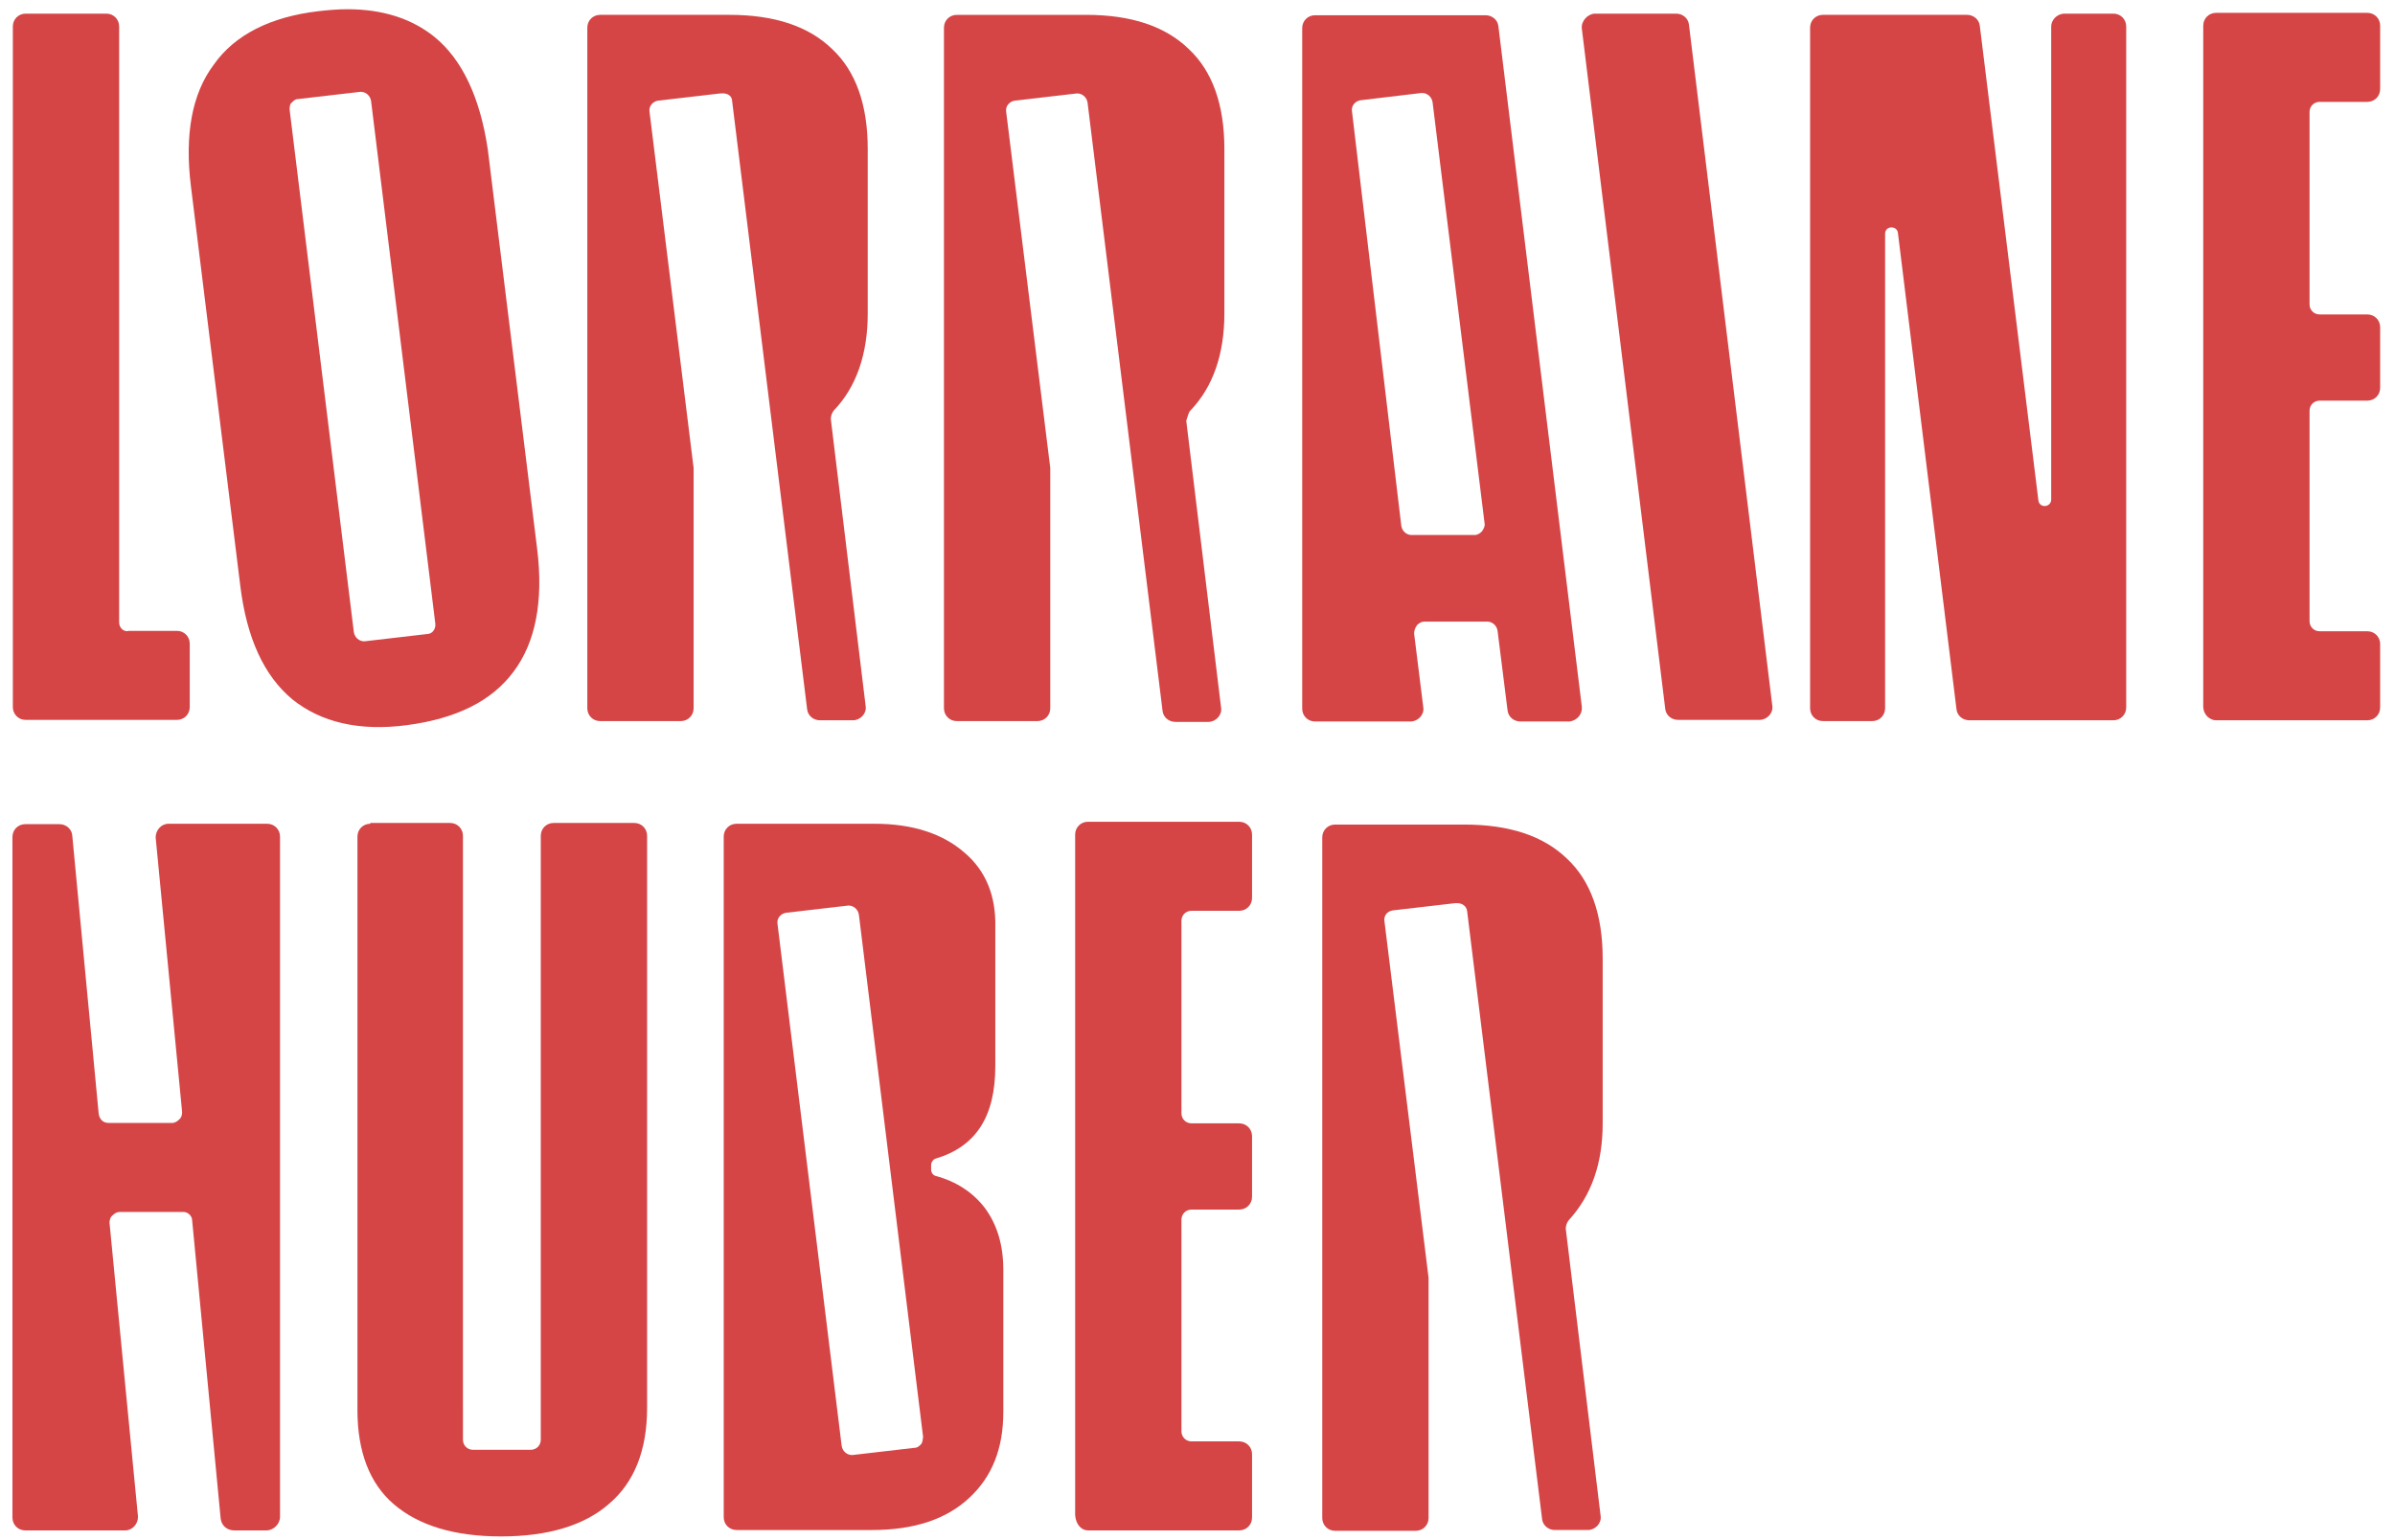
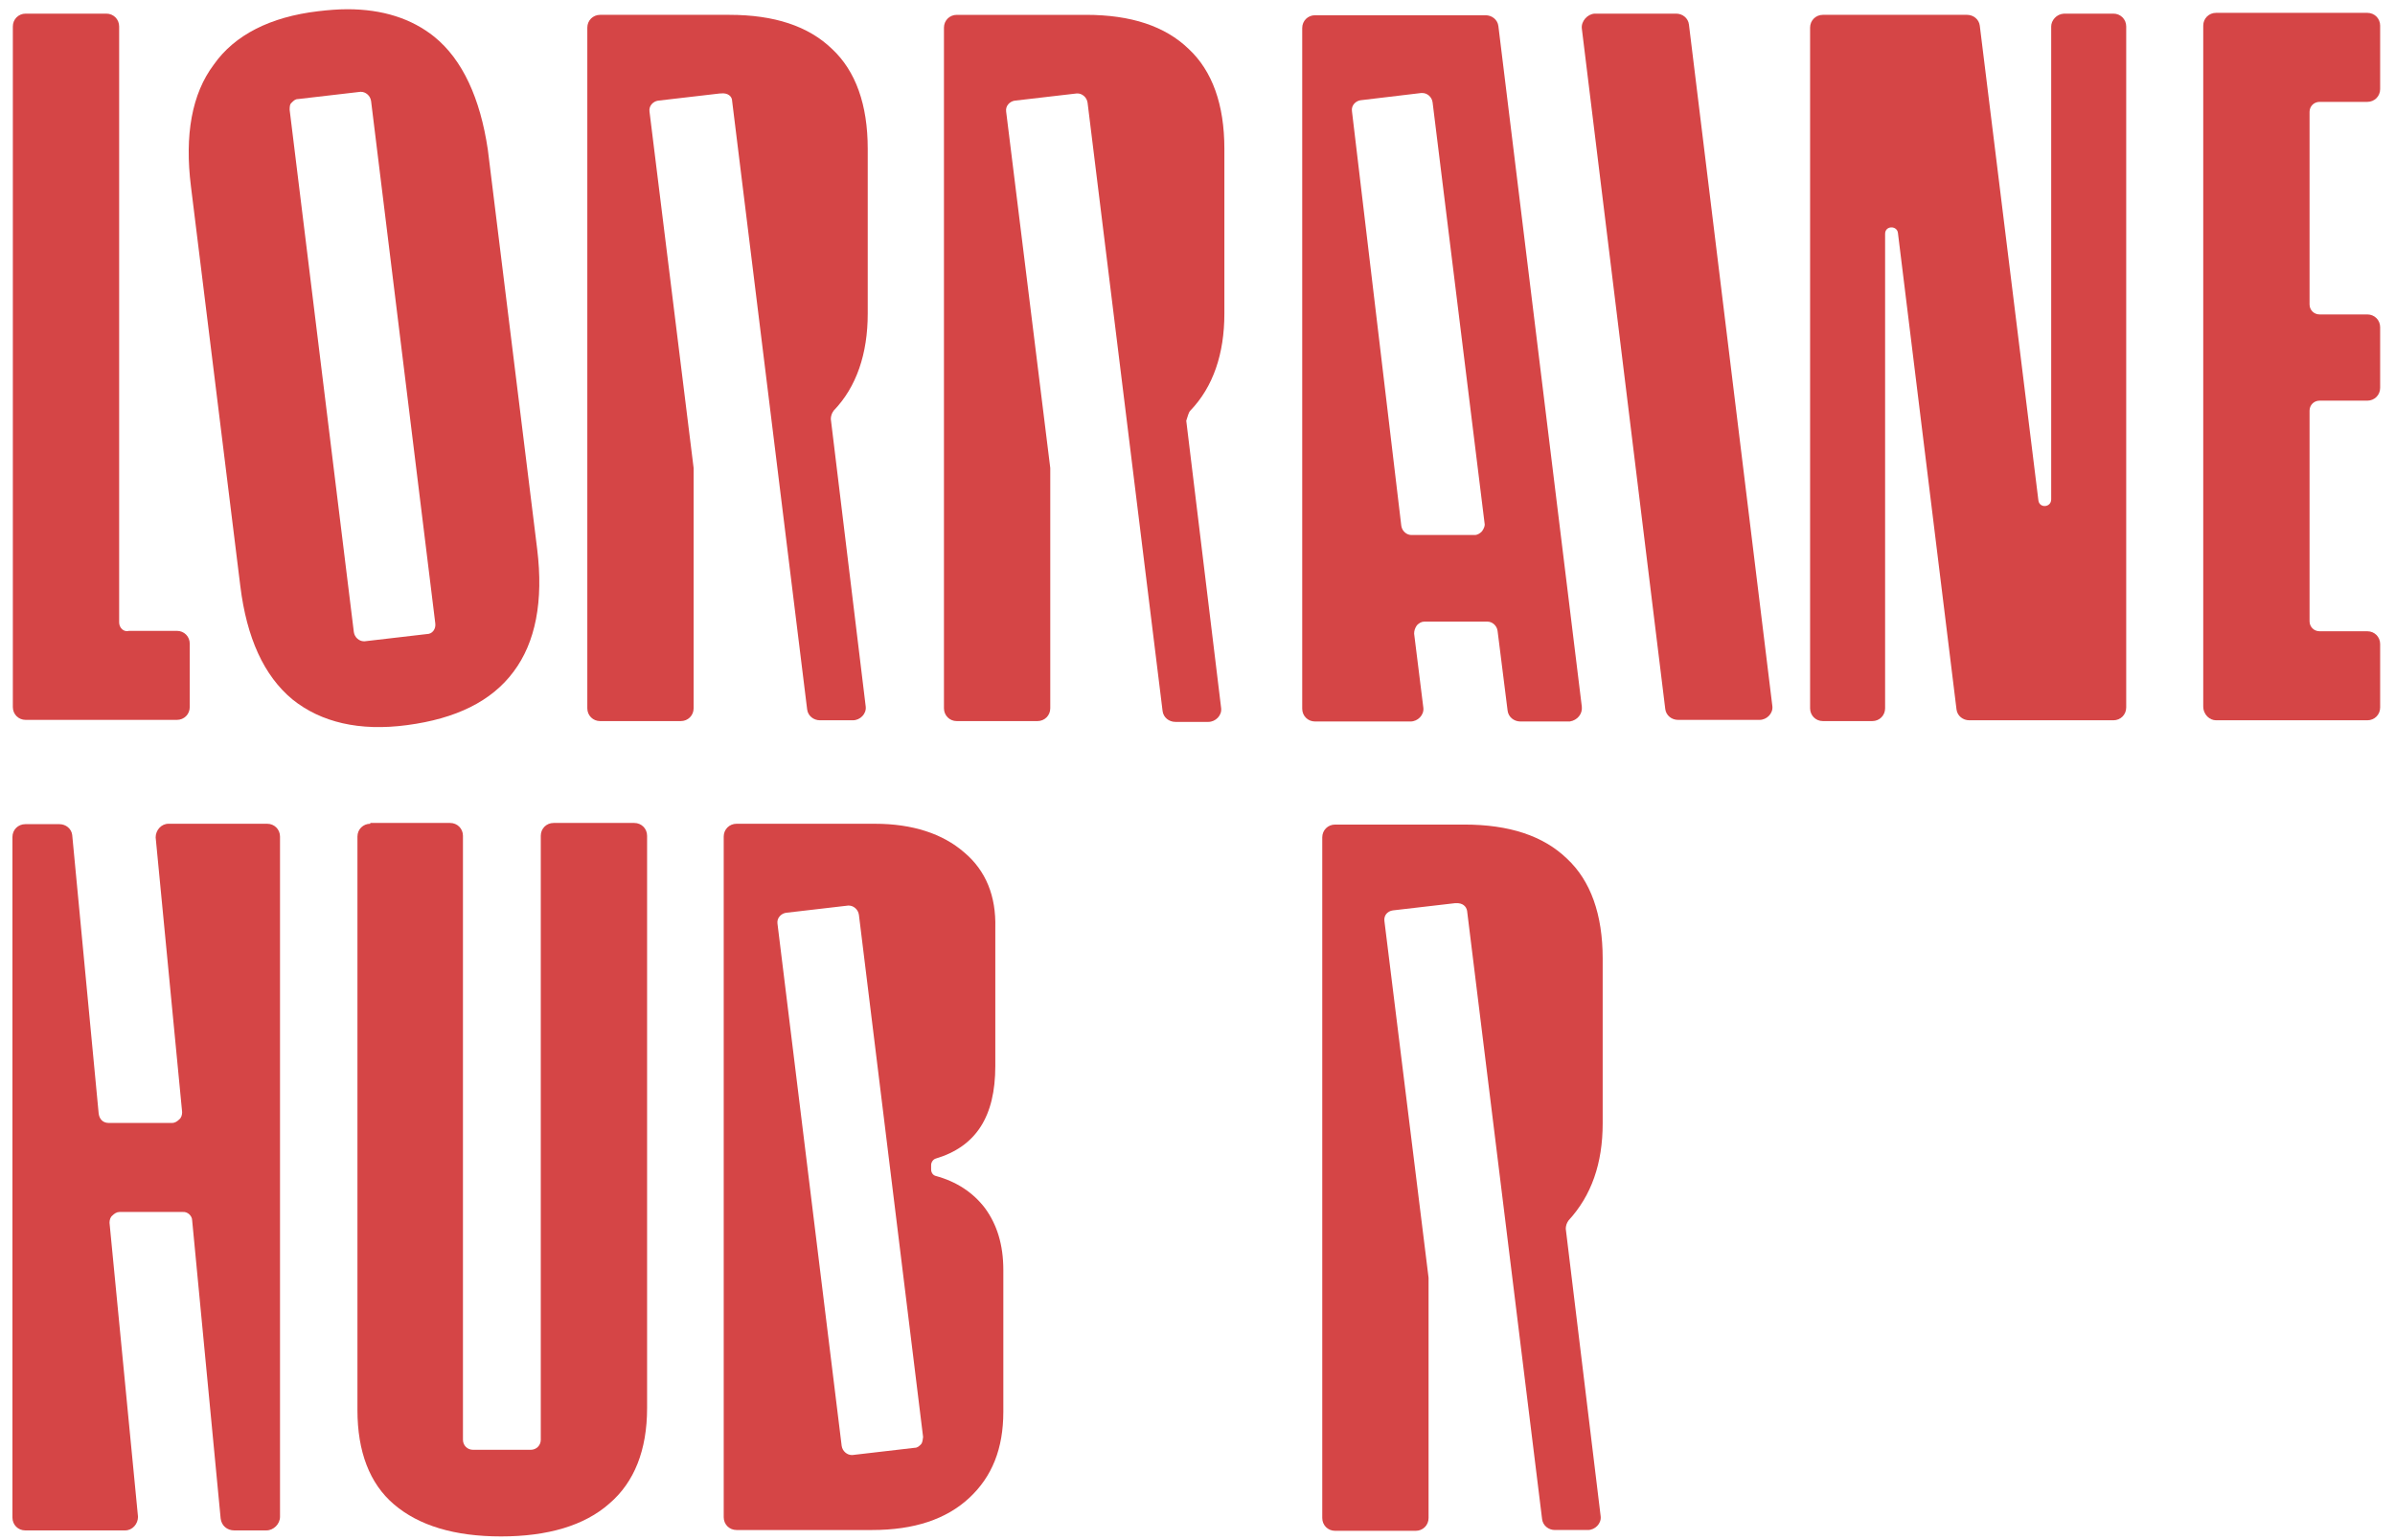
<svg xmlns="http://www.w3.org/2000/svg" id="Ebene_1" x="0px" y="0px" viewBox="125 119.3 597 384" xml:space="preserve">
  <g>
    <path fill="#D54546" d="M154.7,274.5V125.9c0-1.8-1.4-3.2-3.2-3.2h-20.1c-1.8,0-3.2,1.4-3.2,3.2v169.7c0,1.8,1.4,3.2,3.2,3.2h37.7   c1.8,0,3.2-1.4,3.2-3.2v-15.8c0-1.8-1.4-3.2-3.2-3.2h-11.9C155.8,277,154.7,275.8,154.7,274.5z" />
    <path fill="#D54546" d="M233.3,128.5c-5.7-4.6-13-6.9-21.7-6.9c-2.3,0-4.8,0.2-7.3,0.5c-11.9,1.4-20.8,5.9-26,13.3   c-5.5,7.3-7.3,17.6-5.7,30.4l12.3,99.6c1.6,13,5.9,22.4,13,28.3c7.1,5.7,16.7,8,28.6,6.4c12.1-1.6,21-5.9,26.5-13.3   c5.5-7.3,7.5-17.6,5.9-30.6l-12.3-99.6C244.7,143.8,240.3,134.2,233.3,128.5z M231.4,277.4l-15.5,1.8h-0.2c-1.1,0-2.3-0.9-2.5-2.3   l-16-130.2c0-0.7,0-1.4,0.5-1.8c0.5-0.5,0.9-0.9,1.6-0.9l15.5-1.8h0.2c1.1,0,2.3,0.9,2.5,2.3l16,130.2   C233.7,276.1,232.8,277.4,231.4,277.4z" />
    <path fill="#D54546" d="M677.4,298.9h37.7c1.8,0,3.2-1.4,3.2-3.2v-15.8c0-1.8-1.4-3.2-3.2-3.2h-11.9c-1.4,0-2.5-1.1-2.5-2.5v-52.5   c0-1.4,1.1-2.5,2.5-2.5h11.9c1.8,0,3.2-1.4,3.2-3.2v-15.1c0-1.8-1.4-3.2-3.2-3.2h-11.9c-1.4,0-2.5-1.1-2.5-2.5v-48   c0-1.4,1.1-2.5,2.5-2.5h11.9c1.8,0,3.2-1.4,3.2-3.2v-15.8c0-1.8-1.4-3.2-3.2-3.2h-37.7c-1.8,0-3.2,1.4-3.2,3.2v169.7   C674.2,297.5,675.8,298.9,677.4,298.9z" />
    <path fill="#D54546" d="M519.3,126.4l20.8,169.7c0.2,1.6,1.6,2.7,3.2,2.7h20.3c1.8,0,3.4-1.6,3.2-3.4l-20.8-170   c-0.2-1.6-1.6-2.7-3.2-2.7h-20.3C520.7,122.8,519.1,124.6,519.3,126.4z" />
    <path fill="#D54546" d="M307.5,144.5l18.7,151.7c0.2,1.6,1.6,2.7,3.2,2.7h8.2c1.8,0,3.4-1.6,3.2-3.4l-8.7-71.7   c0-0.7,0.2-1.4,0.7-2.1c5.7-5.9,8.5-14.2,8.5-24.2v-41.1c0-11-3-19.4-8.9-24.9c-5.9-5.7-14.4-8.5-25.6-8.5h-32.2   c-1.8,0-3.2,1.4-3.2,3.2v169.7c0,1.8,1.4,3.2,3.2,3.2h20.1c1.8,0,3.2-1.4,3.2-3.2v-59.4c0-0.2,0-0.2,0-0.5l-11-88.9   c-0.2-1.4,0.9-2.5,2.1-2.7l15.5-1.8h0.2C306.4,142.4,307.5,143.3,307.5,144.5z" />
    <path fill="#D54546" d="M421.7,221.7c5.7-5.9,8.5-14.2,8.5-24.2v-41.1c0-11-3-19.4-8.9-24.9c-5.9-5.7-14.4-8.5-25.6-8.5h-32.2   c-1.8,0-3.2,1.4-3.2,3.2v169.7c0,1.8,1.4,3.2,3.2,3.2h20.1c1.8,0,3.2-1.4,3.2-3.2v-59.4c0-0.2,0-0.2,0-0.5l-11-88.9   c-0.2-1.4,0.9-2.5,2.1-2.7l15.5-1.8h0.2c1.1,0,2.3,0.9,2.5,2.3l18.7,151.7c0.2,1.6,1.6,2.7,3.2,2.7h8.2c1.8,0,3.4-1.6,3.2-3.4   l-8.7-71.7C421.1,223,421.3,222.1,421.7,221.7z" />
    <path fill="#D54546" d="M490.7,346.4l18.7,151.7c0.2,1.6,1.6,2.7,3.2,2.7h8.2c1.8,0,3.4-1.6,3.2-3.4l-8.7-71.7   c0-0.7,0.2-1.4,0.7-2.1c5.7-6.2,8.5-14.2,8.5-24.2v-41.1c0-11-3-19.4-8.9-24.9c-5.9-5.7-14.4-8.5-25.6-8.5h-32.2   c-1.8,0-3.2,1.4-3.2,3.2v169.7c0,1.8,1.4,3.2,3.2,3.2h20.1c1.8,0,3.2-1.4,3.2-3.2v-59.4c0-0.2,0-0.2,0-0.5l-11-88.9   c-0.2-1.4,0.7-2.5,2.1-2.7l15.5-1.8h0.2C489.6,344.4,490.5,345.3,490.7,346.4z" />
    <path fill="#D54546" d="M365.3,331.8c-5.3-4.6-12.8-7.1-22.2-7.1h-34.5c-1.8,0-3.2,1.4-3.2,3.2v169.7c0,1.8,1.4,3.2,3.2,3.2h33.8   c10.5,0,18.5-2.7,24.2-8c5.7-5.3,8.5-12.3,8.5-21.5V436c0-6.4-1.6-11.4-4.6-15.5c-3-3.9-7.1-6.6-12.3-8c-0.7-0.2-1.1-0.9-1.1-1.6   v-1.1c0-0.7,0.5-1.4,1.1-1.6c10.1-3,14.9-10.5,14.9-23.1v-34.5C373.3,342.8,370.8,336.4,365.3,331.8z M354.6,479.4   c-0.5,0.5-0.9,0.9-1.6,0.9l-15.5,1.8h-0.2c-1.1,0-2.3-0.9-2.5-2.3l-16-130.2c-0.2-1.4,0.9-2.5,2.1-2.7l15.5-1.8h0.2   c1.1,0,2.3,0.9,2.5,2.3l16,130.2C355,478.2,355,478.9,354.6,479.4z" />
    <path fill="#D54546" d="M217.3,324.7c-1.8,0-3.2,1.4-3.2,3.2v143c0,10.3,3,18.3,9.1,23.5c6.2,5.3,15.1,8,26.7,8s20.8-2.7,27-8.2   c6.2-5.3,9.4-13.3,9.4-23.8V327.7c0-1.8-1.4-3.2-3.2-3.2H263c-1.8,0-3.2,1.4-3.2,3.2v150.6c0,1.4-1.1,2.5-2.5,2.5h-14.4   c-1.4,0-2.5-1.1-2.5-2.5V327.7c0-1.8-1.4-3.2-3.2-3.2h-19.9V324.7z" />
-     <path fill="#D54546" d="M396.2,500.9h37.7c1.8,0,3.2-1.4,3.2-3.2v-15.8c0-1.8-1.4-3.2-3.2-3.2H422c-1.4,0-2.5-1.1-2.5-2.5v-52.8   c0-1.4,1.1-2.5,2.5-2.5h11.9c1.8,0,3.2-1.4,3.2-3.2v-15.1c0-1.8-1.4-3.2-3.2-3.2H422c-1.4,0-2.5-1.1-2.5-2.5v-48   c0-1.4,1.1-2.5,2.5-2.5h11.9c1.8,0,3.2-1.4,3.2-3.2v-15.8c0-1.8-1.4-3.2-3.2-3.2h-37.7c-1.8,0-3.2,1.4-3.2,3.2v169.7   C393.2,499.5,394.6,500.9,396.2,500.9z" />
    <path fill="#D54546" d="M519.3,295.5l-20.8-169.7c-0.2-1.6-1.6-2.7-3.2-2.7h-42.5c-1.8,0-3.2,1.4-3.2,3.2v169.7   c0,1.8,1.4,3.2,3.2,3.2h23.8c1.8,0,3.4-1.6,3.2-3.4l-2.3-18.5c0-0.7,0.2-1.4,0.7-2.1c0.5-0.5,1.1-0.9,1.8-0.9h15.8   c1.1,0,2.3,0.9,2.5,2.3l2.5,19.9c0.2,1.6,1.6,2.7,3.2,2.7h12.3C518.2,298.9,519.5,297.3,519.3,295.5z M494.4,251.8   c-0.5,0.5-1.1,0.9-1.8,0.9h-15.8c-1.1,0-2.3-0.9-2.5-2.3L462,147c-0.2-1.4,0.9-2.5,2.1-2.7l15.1-1.8h0.2h0.2c1.1,0,2.3,0.9,2.5,2.3   l13,105.3C495.1,250.5,494.9,251.1,494.4,251.8z" />
    <path fill="#D54546" d="M172.9,423.6l7.1,74.3c0.2,1.8,1.6,3,3.4,3h8c1.8,0,3.4-1.6,3.4-3.4V327.9c0-1.8-1.4-3.2-3.2-3.2H167   c-1.8,0-3.2,1.6-3.2,3.4l6.6,68.5c0,0.7-0.2,1.4-0.7,1.8c-0.5,0.5-1.1,0.9-1.8,0.9h-15.8c-1.4,0-2.3-0.9-2.5-2.3l-6.6-69.5   c-0.2-1.6-1.6-2.7-3.2-2.7h-8.5c-1.8,0-3.2,1.4-3.2,3.2v169.7c0,1.8,1.4,3.2,3.2,3.2h24.9c1.8,0,3.2-1.6,3.2-3.4l-7.1-73.3   c0-0.7,0.2-1.4,0.7-1.8c0.5-0.5,1.1-0.9,1.8-0.9h15.8C171.8,421.4,172.9,422.5,172.9,423.6z" />
    <g>
      <path fill="#D54546" d="M636.3,125.9v117.9c0,2.1-3,2.3-3.2,0.2l-14.6-118.3c-0.2-1.6-1.6-2.7-3.2-2.7h-35.9    c-1.8,0-3.2,1.4-3.2,3.2v169.7c0,1.8,1.4,3.2,3.2,3.2h12.3c1.8,0,3.2-1.4,3.2-3.2V177.6c0-2.1,3-2.1,3.2-0.2l14.6,118.8    c0.2,1.6,1.6,2.7,3.2,2.7h35.9c1.8,0,3.2-1.4,3.2-3.2V125.9c0-1.8-1.4-3.2-3.2-3.2h-12.3C637.6,122.8,636.3,124.4,636.3,125.9z" />
    </g>
  </g>
</svg>